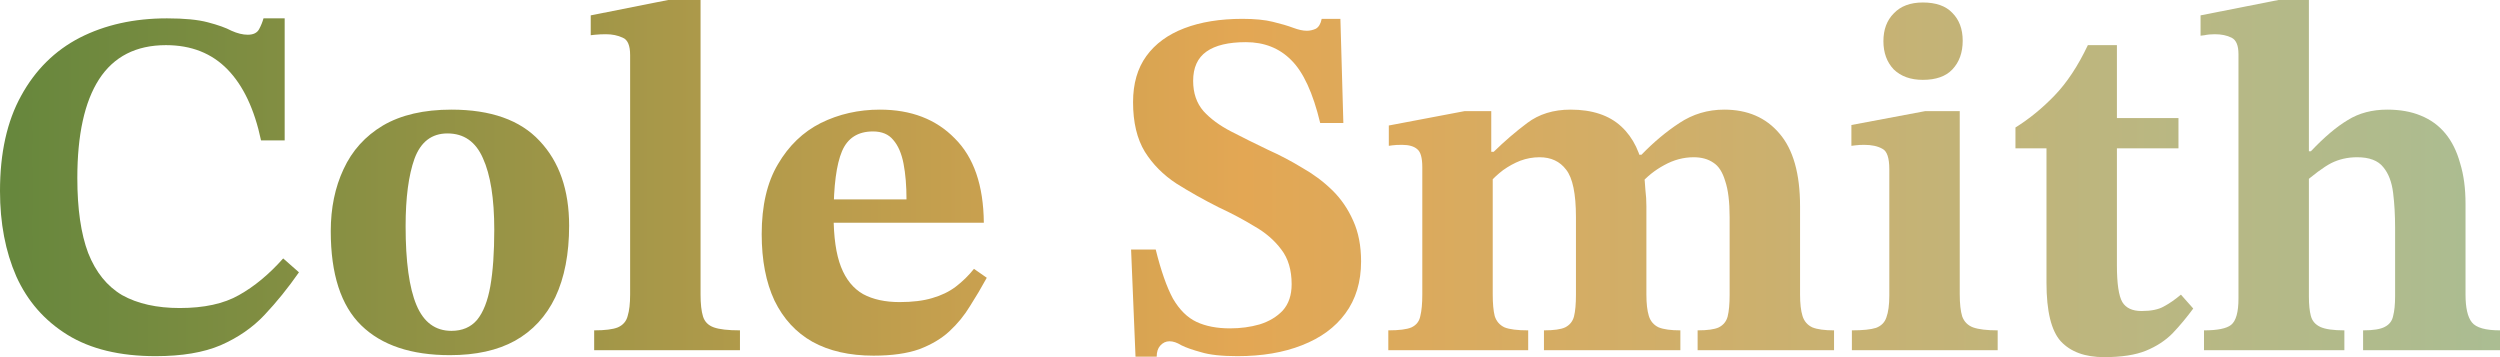
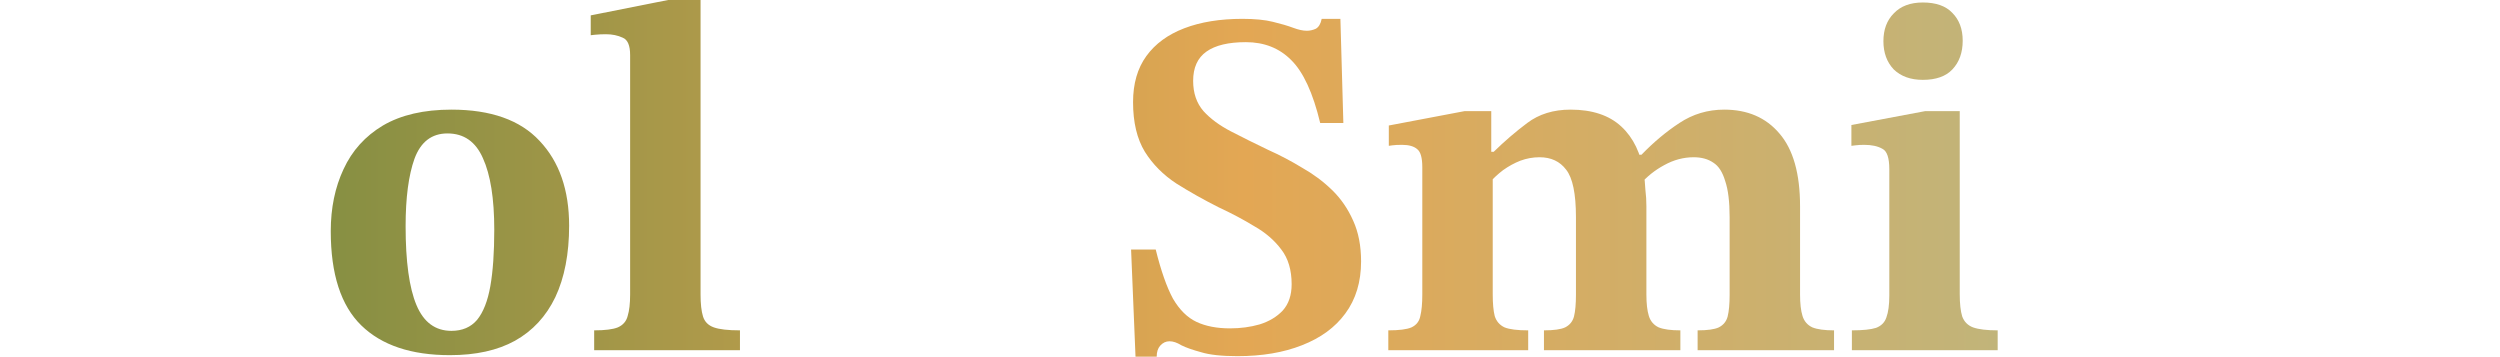
<svg xmlns="http://www.w3.org/2000/svg" fill="none" height="100%" overflow="visible" preserveAspectRatio="none" style="display: block;" viewBox="0 0 175 25" width="100%">
  <g id="Cole Smith">
-     <path d="M10.894 24.931C8.389 24.931 6.332 24.433 4.723 23.438C3.114 22.442 1.919 21.076 1.138 19.34C0.379 17.604 0 15.613 0 13.368C0 10.706 0.494 8.484 1.482 6.701C2.471 4.896 3.838 3.542 5.585 2.639C7.355 1.736 9.389 1.285 11.687 1.285C12.905 1.285 13.859 1.377 14.549 1.562C15.261 1.748 15.813 1.944 16.204 2.153C16.617 2.338 16.997 2.431 17.341 2.431C17.732 2.431 17.996 2.303 18.134 2.049C18.272 1.794 18.375 1.539 18.445 1.285H19.927V9.826H18.272C17.812 7.65 17.031 5.995 15.928 4.861C14.825 3.727 13.388 3.16 11.618 3.16C9.527 3.16 7.964 3.958 6.93 5.556C5.918 7.13 5.413 9.433 5.413 12.465C5.413 14.618 5.665 16.366 6.171 17.708C6.7 19.051 7.493 20.035 8.55 20.66C9.63 21.262 10.975 21.562 12.584 21.562C14.284 21.562 15.663 21.262 16.721 20.66C17.801 20.058 18.835 19.201 19.823 18.09L20.927 19.062C20.168 20.151 19.364 21.146 18.513 22.049C17.686 22.928 16.663 23.634 15.445 24.167C14.25 24.676 12.733 24.931 10.894 24.931Z" fill="url(#paint0_linear_0_149)" />
    <path d="M31.496 24.861C28.784 24.861 26.715 24.167 25.29 22.778C23.865 21.389 23.153 19.19 23.153 16.181C23.153 14.56 23.452 13.113 24.049 11.84C24.647 10.544 25.566 9.525 26.807 8.785C28.071 8.044 29.669 7.674 31.599 7.674C34.357 7.674 36.414 8.403 37.77 9.861C39.15 11.319 39.839 13.299 39.839 15.799C39.839 17.766 39.517 19.433 38.874 20.799C38.23 22.141 37.288 23.16 36.047 23.854C34.829 24.526 33.312 24.861 31.496 24.861ZM31.599 23.16C32.358 23.16 32.955 22.905 33.392 22.396C33.829 21.863 34.139 21.076 34.323 20.035C34.507 18.993 34.599 17.674 34.599 16.076C34.599 13.9 34.334 12.234 33.806 11.076C33.3 9.919 32.473 9.34 31.323 9.34C30.22 9.34 29.45 9.931 29.014 11.111C28.6 12.268 28.393 13.843 28.393 15.833C28.393 18.31 28.646 20.151 29.152 21.354C29.657 22.558 30.473 23.16 31.599 23.16Z" fill="url(#paint1_linear_0_149)" />
    <path d="M51.797 24.514H41.592V23.125C42.351 23.125 42.902 23.056 43.247 22.917C43.615 22.755 43.845 22.488 43.937 22.118C44.051 21.748 44.109 21.25 44.109 20.625V3.854C44.109 3.183 43.937 2.778 43.592 2.639C43.247 2.477 42.856 2.396 42.42 2.396C42.144 2.396 41.891 2.407 41.661 2.431C41.454 2.454 41.351 2.465 41.351 2.465V1.076L46.764 0H49.039V20.625C49.039 21.273 49.096 21.782 49.211 22.153C49.326 22.523 49.579 22.778 49.97 22.917C50.361 23.056 50.97 23.125 51.797 23.125V24.514Z" fill="url(#paint2_linear_0_149)" />
-     <path d="M61.145 24.896C59.467 24.896 58.042 24.572 56.87 23.924C55.721 23.276 54.836 22.315 54.215 21.042C53.618 19.768 53.319 18.218 53.319 16.389C53.319 14.398 53.698 12.766 54.457 11.493C55.215 10.197 56.215 9.236 57.456 8.611C58.72 7.986 60.099 7.674 61.593 7.674C63.777 7.674 65.523 8.345 66.834 9.688C68.166 11.007 68.844 12.975 68.868 15.59H57.973L57.939 13.958H63.455C63.455 13.009 63.386 12.176 63.248 11.458C63.11 10.741 62.869 10.185 62.524 9.792C62.202 9.398 61.731 9.201 61.111 9.201C60.053 9.201 59.329 9.664 58.938 10.59C58.548 11.516 58.352 13.009 58.352 15.069C58.352 16.597 58.525 17.801 58.87 18.681C59.214 19.56 59.731 20.197 60.421 20.59C61.111 20.961 61.961 21.146 62.972 21.146C63.869 21.146 64.627 21.053 65.248 20.868C65.891 20.683 66.443 20.417 66.902 20.069C67.385 19.699 67.81 19.282 68.178 18.819L69.074 19.444C68.707 20.116 68.316 20.776 67.902 21.424C67.511 22.072 67.029 22.662 66.454 23.194C65.903 23.704 65.202 24.12 64.351 24.444C63.501 24.745 62.432 24.896 61.145 24.896Z" fill="url(#paint3_linear_0_149)" />
    <path d="M80.969 24.965H79.486L79.176 17.465H80.9C81.267 18.947 81.669 20.093 82.106 20.903C82.566 21.69 83.118 22.234 83.761 22.535C84.405 22.836 85.186 22.986 86.105 22.986C86.841 22.986 87.53 22.893 88.174 22.708C88.84 22.5 89.38 22.176 89.794 21.736C90.208 21.273 90.415 20.66 90.415 19.896C90.415 18.901 90.174 18.09 89.691 17.465C89.208 16.817 88.576 16.273 87.795 15.833C87.036 15.37 86.209 14.931 85.312 14.514C84.255 13.982 83.267 13.426 82.347 12.847C81.428 12.245 80.693 11.505 80.141 10.625C79.59 9.722 79.314 8.565 79.314 7.153C79.314 5.856 79.624 4.78 80.245 3.924C80.865 3.067 81.75 2.419 82.899 1.979C84.048 1.539 85.404 1.319 86.967 1.319C87.841 1.319 88.553 1.389 89.105 1.528C89.679 1.667 90.15 1.806 90.518 1.944C90.886 2.083 91.208 2.153 91.484 2.153C91.69 2.153 91.897 2.106 92.104 2.014C92.311 1.898 92.449 1.667 92.518 1.319H93.828L94.035 8.611H92.414C91.909 6.505 91.231 5.035 90.38 4.201C89.553 3.368 88.496 2.951 87.209 2.951C85.99 2.951 85.071 3.171 84.451 3.611C83.83 4.051 83.52 4.734 83.52 5.66C83.52 6.516 83.761 7.222 84.244 7.778C84.726 8.31 85.37 8.785 86.174 9.201C86.979 9.618 87.841 10.046 88.76 10.486C89.587 10.857 90.38 11.273 91.139 11.736C91.92 12.176 92.621 12.697 93.242 13.299C93.862 13.9 94.356 14.618 94.724 15.451C95.092 16.262 95.276 17.211 95.276 18.299C95.276 19.734 94.908 20.949 94.173 21.944C93.46 22.917 92.449 23.657 91.139 24.167C89.852 24.676 88.346 24.931 86.623 24.931C85.519 24.931 84.669 24.838 84.071 24.653C83.474 24.491 83.014 24.329 82.692 24.167C82.394 23.982 82.118 23.889 81.865 23.889C81.612 23.889 81.394 23.993 81.21 24.201C81.049 24.387 80.969 24.641 80.969 24.965Z" fill="url(#paint4_linear_0_149)" />
    <path d="M117.626 24.514H108.077V23.125C108.766 23.125 109.26 23.056 109.559 22.917C109.881 22.755 110.088 22.5 110.18 22.153C110.272 21.782 110.317 21.273 110.317 20.625V15.208C110.317 13.565 110.088 12.454 109.628 11.875C109.191 11.296 108.571 11.007 107.766 11.007C107.307 11.007 106.858 11.088 106.422 11.25C106.008 11.412 105.606 11.632 105.215 11.91C104.847 12.188 104.491 12.523 104.146 12.917L103.905 10.625H104.56C105.319 9.884 106.1 9.213 106.904 8.611C107.732 7.986 108.743 7.674 109.938 7.674C111.455 7.674 112.639 8.067 113.489 8.854C114.34 9.641 114.868 10.741 115.075 12.153C115.121 12.523 115.156 12.905 115.179 13.299C115.225 13.669 115.248 14.051 115.248 14.444V20.625C115.248 21.25 115.305 21.748 115.42 22.118C115.535 22.488 115.765 22.755 116.109 22.917C116.454 23.056 116.96 23.125 117.626 23.125V24.514ZM106.973 24.514H97.182V23.125C97.941 23.125 98.481 23.056 98.803 22.917C99.147 22.755 99.354 22.488 99.423 22.118C99.515 21.748 99.561 21.25 99.561 20.625V11.701C99.561 11.053 99.446 10.637 99.216 10.451C98.987 10.243 98.63 10.139 98.148 10.139C97.849 10.139 97.619 10.15 97.458 10.174C97.297 10.197 97.217 10.208 97.217 10.208V8.785L102.526 7.778H104.388V11.111L104.491 12.049V20.625C104.491 21.25 104.537 21.748 104.629 22.118C104.744 22.488 104.974 22.755 105.319 22.917C105.663 23.056 106.215 23.125 106.973 23.125V24.514ZM128.383 24.514H118.833V23.125C119.522 23.125 120.017 23.056 120.315 22.917C120.637 22.755 120.844 22.5 120.936 22.153C121.028 21.782 121.074 21.273 121.074 20.625V15.208C121.074 14.12 120.97 13.275 120.764 12.674C120.58 12.049 120.304 11.62 119.936 11.389C119.568 11.134 119.109 11.007 118.557 11.007C117.845 11.007 117.155 11.192 116.489 11.562C115.845 11.91 115.293 12.35 114.834 12.882L114.317 10.833H114.903C115.753 9.954 116.638 9.213 117.557 8.611C118.5 7.986 119.545 7.674 120.695 7.674C122.327 7.674 123.614 8.229 124.556 9.34C125.521 10.451 126.004 12.153 126.004 14.444V20.625C126.004 21.25 126.061 21.748 126.176 22.118C126.291 22.488 126.521 22.755 126.866 22.917C127.211 23.056 127.716 23.125 128.383 23.125V24.514Z" fill="url(#paint5_linear_0_149)" />
    <path d="M139.837 24.514H129.632V23.125C130.391 23.125 130.954 23.067 131.322 22.951C131.689 22.812 131.931 22.569 132.046 22.222C132.183 21.852 132.252 21.343 132.252 20.694V11.84C132.252 11.053 132.091 10.579 131.77 10.417C131.448 10.232 131.023 10.139 130.494 10.139C130.264 10.139 130.057 10.15 129.874 10.174C129.69 10.197 129.598 10.208 129.598 10.208V8.75L134.769 7.778H137.182V20.59C137.182 21.262 137.24 21.782 137.355 22.153C137.493 22.523 137.745 22.778 138.113 22.917C138.504 23.056 139.079 23.125 139.837 23.125V24.514ZM134.597 5.59C133.746 5.59 133.068 5.347 132.563 4.861C132.08 4.352 131.839 3.692 131.839 2.882C131.839 2.072 132.08 1.424 132.563 0.938C133.045 0.428 133.723 0.174 134.597 0.174C135.516 0.174 136.206 0.417 136.665 0.903C137.148 1.389 137.389 2.037 137.389 2.847C137.389 3.681 137.148 4.352 136.665 4.861C136.206 5.347 135.516 5.59 134.597 5.59Z" fill="url(#paint6_linear_0_149)" />
-     <path d="M152.665 20.625L153.527 21.597C153.068 22.222 152.585 22.801 152.079 23.333C151.574 23.843 150.953 24.248 150.218 24.549C149.482 24.849 148.505 25 147.287 25C145.954 25 144.943 24.63 144.253 23.889C143.587 23.148 143.254 21.782 143.254 19.792V10.382H141.082V8.924C142.047 8.322 142.955 7.581 143.805 6.701C144.679 5.799 145.46 4.618 146.15 3.16H148.184V8.264H152.493V10.382H148.184V18.576C148.184 19.849 148.31 20.706 148.563 21.146C148.816 21.562 149.264 21.771 149.907 21.771C150.574 21.771 151.091 21.667 151.459 21.458C151.85 21.25 152.252 20.972 152.665 20.625Z" fill="url(#paint7_linear_0_149)" />
-     <path d="M175 24.514H165.416V23.125C166.128 23.125 166.634 23.044 166.933 22.882C167.254 22.72 167.45 22.465 167.519 22.118C167.611 21.771 167.657 21.308 167.657 20.729V15.938C167.657 15.058 167.611 14.248 167.519 13.507C167.427 12.743 167.197 12.141 166.829 11.701C166.462 11.238 165.852 11.007 165.002 11.007C164.336 11.007 163.726 11.146 163.175 11.424C162.646 11.701 161.945 12.222 161.072 12.986L161.141 10.59H161.761C162.704 9.595 163.566 8.866 164.347 8.403C165.128 7.917 166.048 7.674 167.105 7.674C168.001 7.674 168.783 7.812 169.449 8.09C170.139 8.368 170.714 8.785 171.173 9.34C171.633 9.896 171.978 10.59 172.207 11.424C172.46 12.234 172.587 13.183 172.587 14.271V20.625C172.587 21.551 172.736 22.199 173.035 22.569C173.334 22.94 173.989 23.125 175 23.125V24.514ZM164.106 24.514H154.28V23.125C155.222 23.125 155.855 22.998 156.176 22.743C156.521 22.465 156.693 21.852 156.693 20.903V3.785C156.693 3.183 156.533 2.801 156.211 2.639C155.889 2.477 155.498 2.396 155.039 2.396C154.763 2.396 154.521 2.419 154.315 2.465C154.131 2.488 154.039 2.5 154.039 2.5V1.076L159.486 0H161.623V20.764C161.623 21.319 161.669 21.771 161.761 22.118C161.853 22.465 162.072 22.72 162.416 22.882C162.761 23.044 163.324 23.125 164.106 23.125V24.514Z" fill="url(#paint8_linear_0_149)" />
  </g>
  <defs>
    <linearGradient gradientUnits="userSpaceOnUse" id="paint0_linear_0_149" x1="-1.764" x2="175.786" y1="15.833" y2="15.833">
      <stop stop-color="#63863C" />
      <stop offset="0.5" stop-color="#E3A754" />
      <stop offset="1" stop-color="#AABD93" />
    </linearGradient>
    <linearGradient gradientUnits="userSpaceOnUse" id="paint1_linear_0_149" x1="-1.764" x2="175.786" y1="15.833" y2="15.833">
      <stop stop-color="#63863C" />
      <stop offset="0.5" stop-color="#E3A754" />
      <stop offset="1" stop-color="#AABD93" />
    </linearGradient>
    <linearGradient gradientUnits="userSpaceOnUse" id="paint2_linear_0_149" x1="-1.764" x2="175.786" y1="15.833" y2="15.833">
      <stop stop-color="#63863C" />
      <stop offset="0.5" stop-color="#E3A754" />
      <stop offset="1" stop-color="#AABD93" />
    </linearGradient>
    <linearGradient gradientUnits="userSpaceOnUse" id="paint3_linear_0_149" x1="-1.764" x2="175.786" y1="15.833" y2="15.833">
      <stop stop-color="#63863C" />
      <stop offset="0.5" stop-color="#E3A754" />
      <stop offset="1" stop-color="#AABD93" />
    </linearGradient>
    <linearGradient gradientUnits="userSpaceOnUse" id="paint4_linear_0_149" x1="-1.764" x2="175.786" y1="15.833" y2="15.833">
      <stop stop-color="#63863C" />
      <stop offset="0.5" stop-color="#E3A754" />
      <stop offset="1" stop-color="#AABD93" />
    </linearGradient>
    <linearGradient gradientUnits="userSpaceOnUse" id="paint5_linear_0_149" x1="-1.764" x2="175.786" y1="15.833" y2="15.833">
      <stop stop-color="#63863C" />
      <stop offset="0.5" stop-color="#E3A754" />
      <stop offset="1" stop-color="#AABD93" />
    </linearGradient>
    <linearGradient gradientUnits="userSpaceOnUse" id="paint6_linear_0_149" x1="-1.764" x2="175.786" y1="15.833" y2="15.833">
      <stop stop-color="#63863C" />
      <stop offset="0.5" stop-color="#E3A754" />
      <stop offset="1" stop-color="#AABD93" />
    </linearGradient>
    <linearGradient gradientUnits="userSpaceOnUse" id="paint7_linear_0_149" x1="-1.764" x2="175.786" y1="15.833" y2="15.833">
      <stop stop-color="#63863C" />
      <stop offset="0.5" stop-color="#E3A754" />
      <stop offset="1" stop-color="#AABD93" />
    </linearGradient>
    <linearGradient gradientUnits="userSpaceOnUse" id="paint8_linear_0_149" x1="-1.764" x2="175.786" y1="15.833" y2="15.833">
      <stop stop-color="#63863C" />
      <stop offset="0.5" stop-color="#E3A754" />
      <stop offset="1" stop-color="#AABD93" />
    </linearGradient>
  </defs>
</svg>